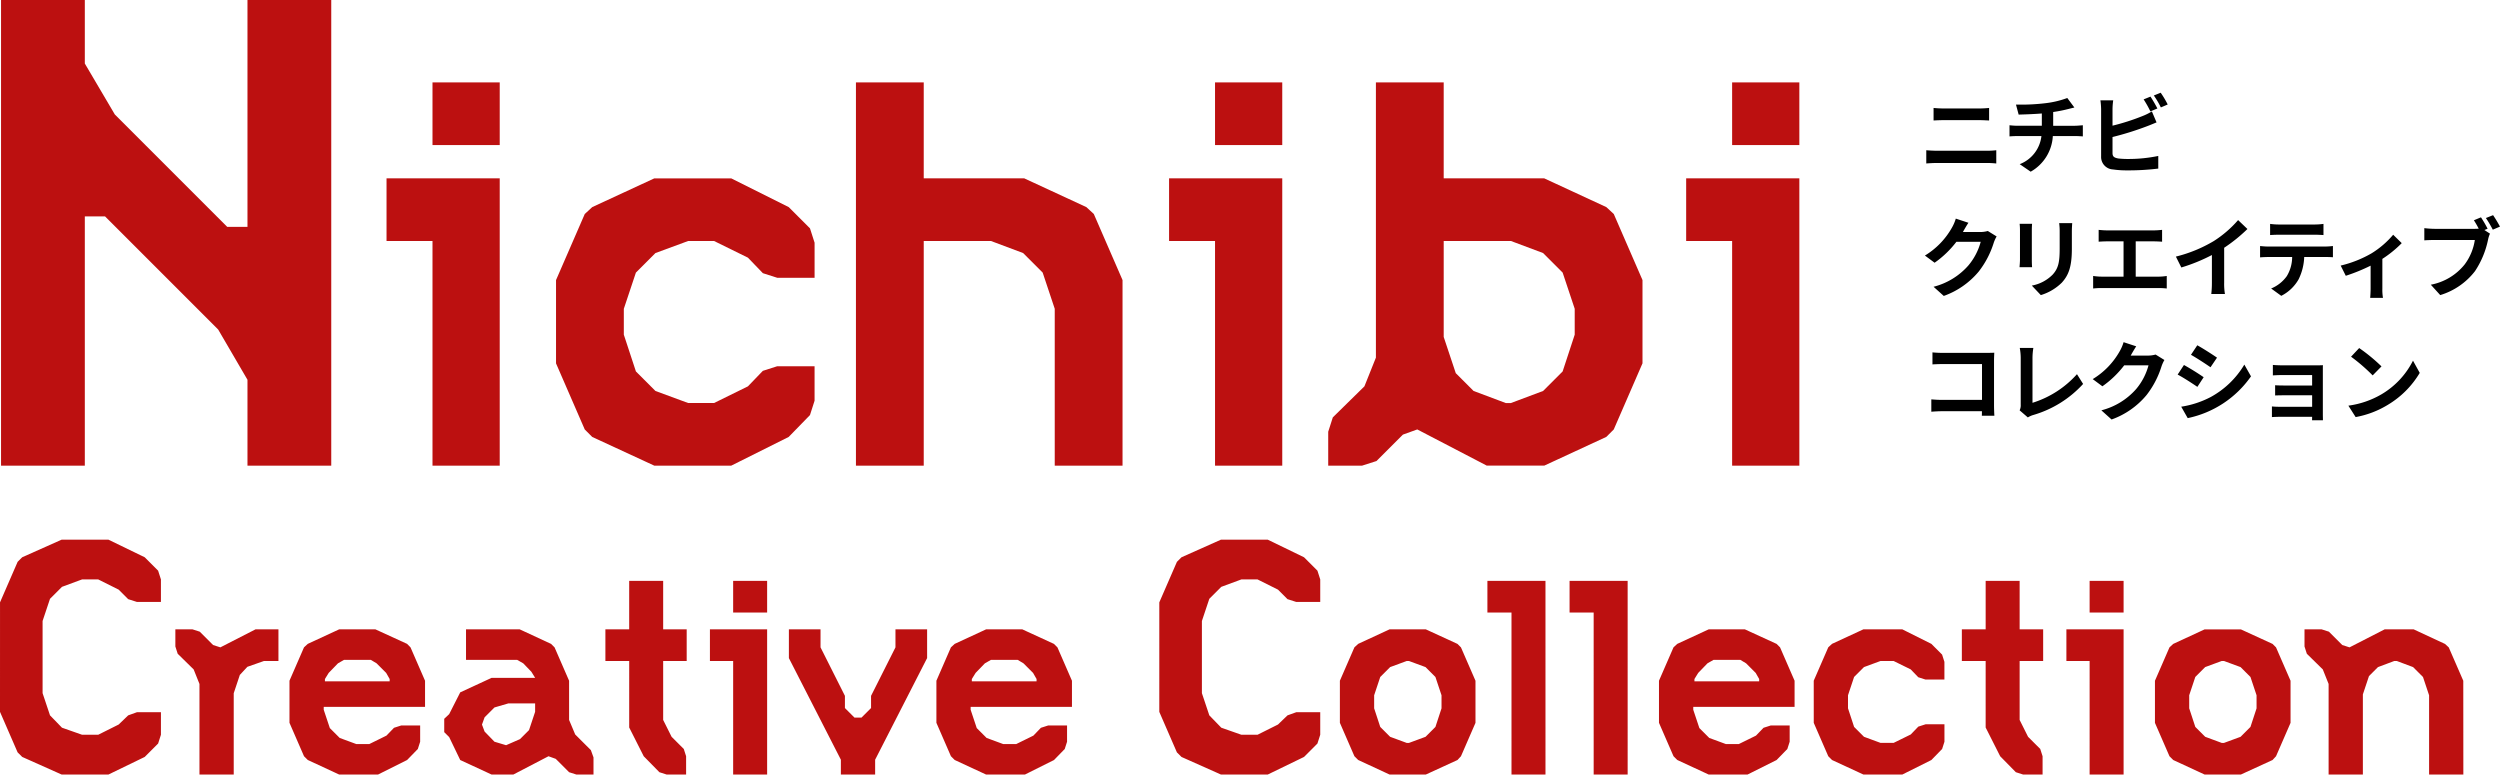
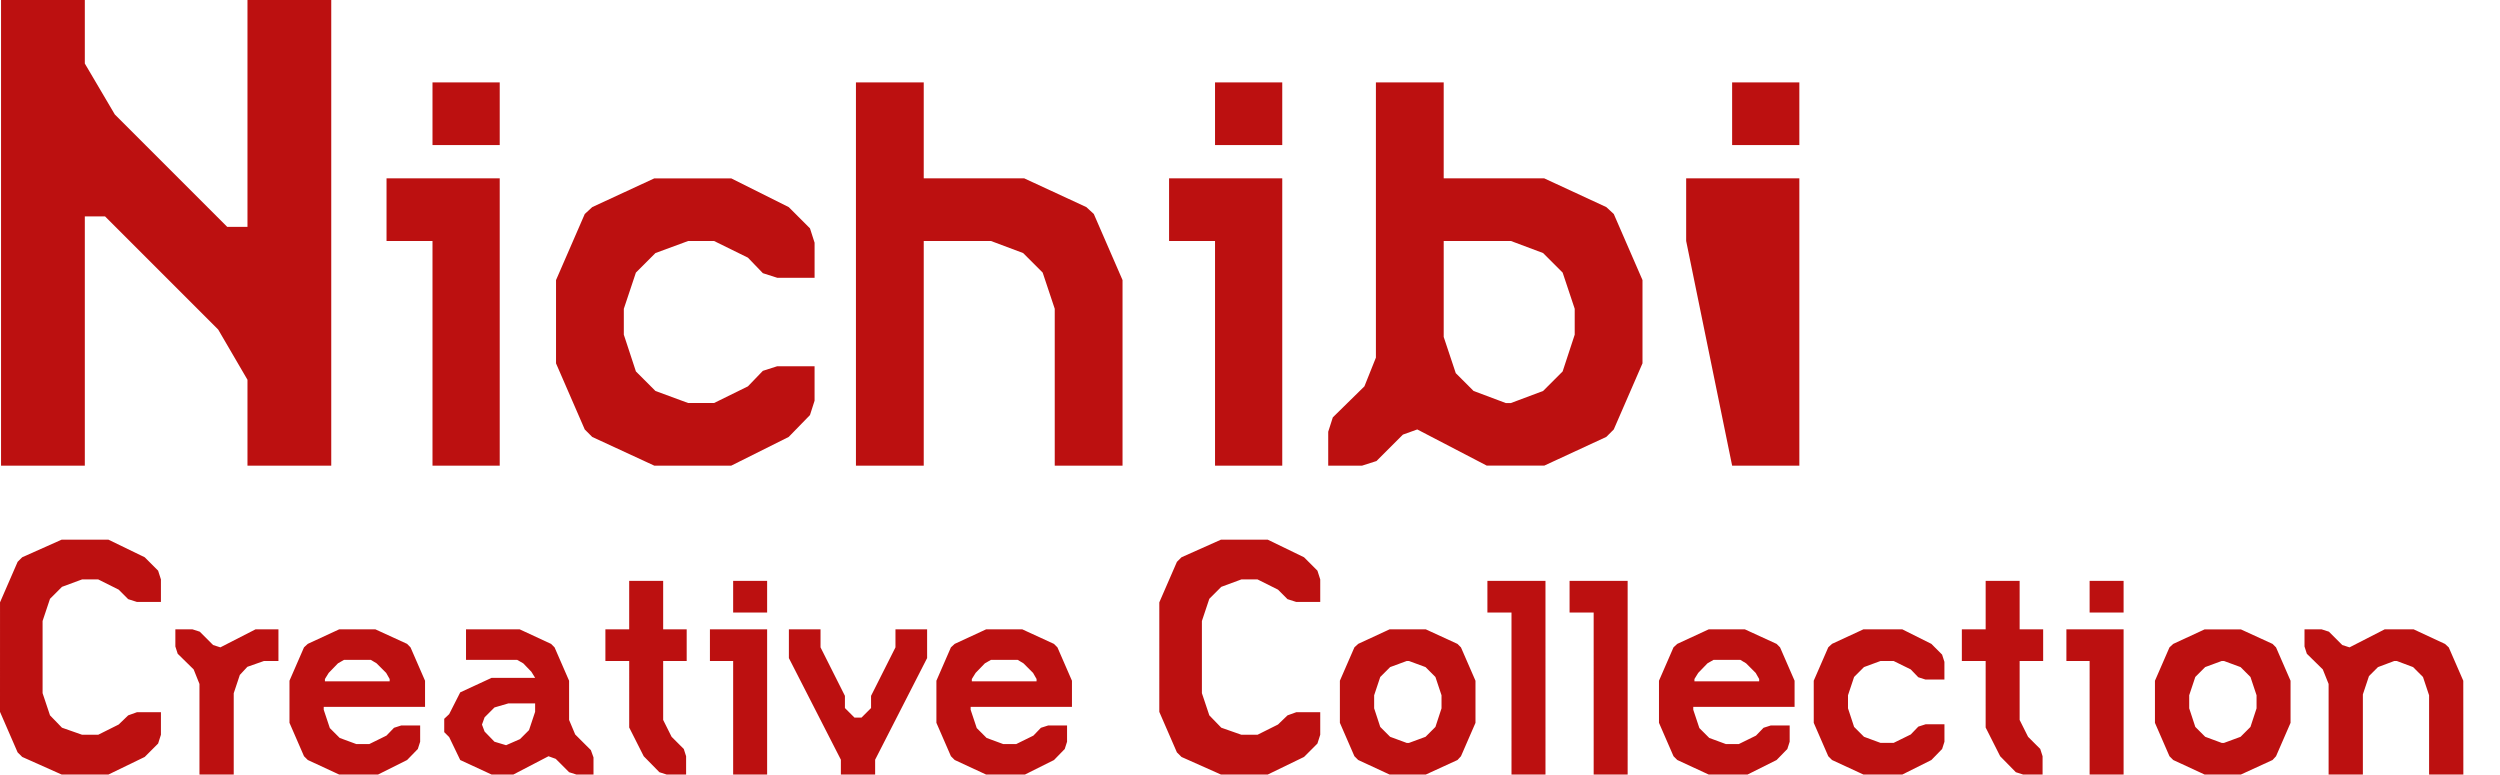
<svg xmlns="http://www.w3.org/2000/svg" width="404.666" height="125.371">
-   <path d="M0 115.225l2.85 6.555.744.741 6.381 2.85h7.581l5.871-2.85 2.167-2.166.456-1.425v-3.648h-3.877l-1.425.513-1.539 1.482-3.306 1.653h-2.622l-3.249-1.14-1.938-2-1.2-3.591v-11.68l1.2-3.591 1.938-1.938 3.249-1.2h2.622l3.306 1.653 1.539 1.539 1.425.456h3.876V93.79l-.455-1.419-2.166-2.166-5.871-2.85H9.975l-6.381 2.847-.741.741-2.85 6.555zm45.07-8.231v-5.123h-3.713l-5.687 2.914-1.176-.376-2.162-2.162-1.174-.376h-2.773v2.773l.376 1.175 2.585 2.538.94 2.35v14.664h5.546v-13.16l.987-2.961 1.222-1.316 2.679-.94zm20.824 16.027l1.739-1.786.376-1.175v-2.632h-3.058l-1.175.376-1.222 1.267-2.773 1.365h-2.115l-2.679-.987-1.6-1.6-.987-2.961v-.47h16.4v-4.23l-2.35-5.4-.556-.567-5.126-2.35h-5.874l-5.076 2.35-.611.564-2.35 5.4V117l2.35 5.405.611.611 5.076 2.355h6.3zm-5.878-16.215l.94.564 1.551 1.551.564.987v.376H52.594v-.376l.611-.987 1.5-1.55.989-.565zm15.416-4.935v4.935h8.272l.99.565 1.316 1.363.611.987h-7.05l-5.077 2.35-1.788 3.524-.8.752v2.162l.8.8 1.788 3.712 5.074 2.35h3.526l5.687-2.961 1.175.423 2.161 2.162 1.177.376h2.773v-2.773l-.423-1.175-2.54-2.538-.987-2.35v-6.345l-2.35-5.4-.564-.564-5.076-2.355zm11.186 13.348l-.987 2.961-1.457 1.457-2.256.987-1.88-.564-1.6-1.645-.423-1.128.423-1.175 1.6-1.6 2.256-.658h4.324zm15.228 2.538l2.35 4.653 2.538 2.585 1.175.376h3.149v-2.961l-.376-1.175-1.974-1.974-1.363-2.726v-9.541h3.807v-5.123h-3.807v-7.849h-5.5v7.849h-3.851v5.123h3.854zm16.826 7.614h5.5v-23.5h-9.259v5.123h3.76zm5.5-26.226v-5.123h-5.5v5.123zm3.522 7.379l8.415 16.447v2.4h5.546v-2.4l8.413-16.45v-4.65h-5.123v2.914l-3.951 7.849v1.974l-1.551 1.551h-1.128l-1.551-1.551v-1.974l-3.948-7.849v-2.914h-5.122zm42.911 16.5l1.739-1.786.376-1.175v-2.635h-3.055l-1.175.376-1.22 1.267-2.776 1.365h-2.115l-2.679-.987-1.6-1.6-.987-2.961v-.47h16.4v-4.23l-2.35-5.4-.564-.564-5.115-2.353h-5.875l-5.076 2.35-.611.564-2.35 5.4V117l2.35 5.405.611.611 5.076 2.355h6.3zm-5.875-16.215l.94.564 1.551 1.551.564.987v.376h-10.479v-.376l.611-.987 1.5-1.551.987-.564zm22.921 8.419l2.85 6.555.741.741 6.386 2.847h7.581l5.871-2.85 2.166-2.166.456-1.425v-3.648h-3.876l-1.425.513-1.539 1.482-3.306 1.653h-2.622l-3.249-1.14-1.938-2-1.2-3.591v-11.68l1.2-3.591 1.938-1.938 3.249-1.2h2.622l3.306 1.653 1.539 1.539 1.425.456h3.876V93.79l-.456-1.419-2.166-2.166-5.871-2.85h-7.581l-6.384 2.85-.741.741-2.85 6.555zm43.143 10.143l5.123-2.35.564-.611 2.35-5.405v-6.815l-2.35-5.4-.564-.564-5.123-2.355h-5.875l-5.076 2.35-.611.564-2.35 5.4V117l2.35 5.405.611.611 5.078 2.355zm-2.726-18.377l2.679.987 1.6 1.6.987 2.961v2.115l-.987 3.008-1.6 1.6-2.679.987h-.374l-2.679-.987-1.6-1.6-.987-3.008v-2.115l.987-2.961 1.6-1.6 2.679-.987zm16.593 18.377h5.5V94.022h-9.4v5.123h3.9zm13.3 0h5.5V94.022h-9.4v5.123h3.9zm29.61-2.35l1.739-1.786.376-1.175v-2.632h-3.055l-1.175.376-1.221 1.267-2.773 1.363h-2.115l-2.679-.987-1.6-1.6-.987-2.961v-.47h16.4v-4.23l-2.35-5.4-.564-.564-5.123-2.35h-5.87l-5.08 2.349-.611.564-2.35 5.4V117l2.35 5.405.611.611 5.08 2.355h6.3zm-5.877-16.215l.94.564 1.551 1.551.564.987v.376h-10.478v-.376l.611-.987 1.5-1.551.987-.564zm11.891 10.2l2.35 5.405.611.611 5.079 2.349h6.3l4.7-2.35 1.739-1.786.376-1.175v-2.82h-3.055l-1.175.376-1.222 1.269-2.773 1.363h-2.121l-2.679-.987-1.6-1.6-.987-3.008v-2.115l.987-2.961 1.6-1.6 2.679-.987h2.115l2.773 1.363 1.222 1.269 1.175.376h3.055v-2.867l-.376-1.175-1.739-1.739-4.7-2.35h-6.3l-5.076 2.35-.611.564-2.35 5.4zm27.824.752l2.35 4.653 2.538 2.585 1.178.375h3.149v-2.961l-.376-1.175-1.974-1.974-1.363-2.726v-9.541h3.807v-5.123h-3.807v-7.849h-5.5v7.849h-3.854v5.123h3.854zm16.829 7.613h5.5v-23.5h-9.259v5.123h3.76zm5.5-26.226v-5.123h-5.5v5.123zm18.987 26.226l5.123-2.35.564-.611 2.35-5.405v-6.815l-2.35-5.4-.564-.564-5.123-2.35h-5.875l-5.076 2.35-.611.564-2.35 5.4v6.815l2.35 5.405.611.611 5.076 2.35zm-2.731-18.377l2.679.987 1.6 1.6.987 2.961v2.115l-.987 3.008-1.6 1.6-2.679.987h-.376l-2.674-.991-1.6-1.6-.987-3.008v-2.115l.987-2.961 1.6-1.6 2.679-.987zm38.728 3.2l-2.35-5.4-.611-.564-5.067-2.359h-4.7l-5.687 2.914-1.175-.376-2.162-2.162-1.176-.376h-2.773v2.773l.376 1.175 2.585 2.538.94 2.35v14.664h5.546v-12.972l.987-2.961 1.457-1.457 2.632-.987h.423l2.632.987 1.6 1.6.987 2.961v12.829h5.546zM17.006 35.03l18.306 18.306 4.746 8.135v13.9h13.56V0h-13.56v36.725h-3.277L18.588 18.532l-4.859-8.249V0H.169v75.371h13.56V35.03zm53.001 40.341h10.881v-46.5H62.567v10.137h7.44zm10.881-51.894V13.34H70.007v10.137zm9.114 35.34l4.65 10.7 1.209 1.209 10.044 4.645h12.462l9.3-4.65 3.441-3.534.744-2.325v-5.58h-6.045l-2.325.744-2.418 2.511-5.487 2.7h-4.183l-5.3-1.953-3.162-3.162-1.956-5.951v-4.185l1.953-5.859 3.165-3.166 5.3-1.953h4.185l5.487 2.7 2.418 2.511 2.325.744h6.045V39.29l-.744-2.325-3.441-3.441-9.3-4.65h-12.464l-10.044 4.65-1.209 1.116-4.65 10.695zm59.52-19.809h10.881l5.208 1.953 3.162 3.162 1.953 5.859v25.389H181.7V45.332l-4.65-10.695-1.209-1.116-10.047-4.65h-16.272V13.34h-10.974v62.031h10.974zm47.151 36.363h10.881v-46.5h-18.321v10.137h7.44zm10.881-51.894V13.34h-10.881v10.137zm15.159 34.41l-1.86 4.65-5.115 5.022-.744 2.325v5.487h5.487l2.325-.744 4.278-4.278 2.325-.837 11.253 5.859h9.3l10.044-4.65 1.209-1.209 4.65-10.7v-13.48l-4.65-10.695-1.209-1.116-10.044-4.65h-16.275V13.34h-10.974zm10.974-18.879h10.881l5.208 1.953 3.162 3.162 1.953 5.859v4.189l-1.953 5.952-3.162 3.162-5.208 1.953h-.837l-5.208-1.953-2.883-2.883-1.953-5.859zm46.686 36.363h10.881v-46.5h-18.321v10.137h7.44zm10.881-51.894V13.34h-10.881v10.137z" fill="#bc1010" />
-   <path d="M312.98 17.473v2.03c.476-.028 1.12-.056 1.652-.056h5.782c.49 0 1.148.042 1.554.056v-2.03c-.392.042-.994.084-1.554.084h-5.8c-.472 0-1.13-.028-1.634-.084zm-1.18 6.846v2.142a23.865 23.865 0 011.754-.082h8.036a15.208 15.208 0 011.54.084v-2.144a14.19 14.19 0 01-1.54.084h-8.036a24.62 24.62 0 01-1.754-.084zm14.518-7.392l.434 1.624c.938-.028 2.408-.07 3.752-.182v1.988h-3.944a12.187 12.187 0 01-1.288-.084v1.806c.364-.028.882-.056 1.316-.056h3.85a5.541 5.541 0 01-3.514 4.55l1.776 1.218a7.055 7.055 0 003.584-5.768h3.626c.378 0 .854.028 1.232.056v-1.806c-.308.028-.966.084-1.274.084h-3.526v-2.226a22.6 22.6 0 002.352-.462c.238-.056.6-.154 1.078-.266l-1.148-1.54a15.174 15.174 0 01-3.528.84 33.037 33.037 0 01-4.774.224zm21.77-1.288l-1.106.448a16.756 16.756 0 011.092 1.946l1.134-.476a21.59 21.59 0 00-1.116-1.918zm1.652-.63l-1.106.448a14.844 14.844 0 011.138 1.932l1.106-.476a15.454 15.454 0 00-1.134-1.904zm-7.686 1.232h-2.068a11.584 11.584 0 01.114 1.456v7.63a2.02 2.02 0 001.918 2.1 15.584 15.584 0 002.35.152 39.783 39.783 0 004.984-.292v-2.044a23.717 23.717 0 01-4.872.49 13.094 13.094 0 01-1.624-.084c-.63-.126-.91-.28-.91-.882v-2.588a48.324 48.324 0 005.488-1.71c.462-.168 1.092-.434 1.638-.658l-.756-1.778a9.054 9.054 0 01-1.526.756 35.307 35.307 0 01-4.844 1.554v-2.646a10.518 10.518 0 01.112-1.456zm-23.432 19.818l-2.044-.672a6.735 6.735 0 01-.63 1.47 12.327 12.327 0 01-4.368 4.508l1.568 1.162a15.958 15.958 0 003.528-3.388h3.934a9.952 9.952 0 01-1.988 3.822 11.157 11.157 0 01-5.642 3.458l1.652 1.484a13.072 13.072 0 005.656-3.948 14.607 14.607 0 002.436-4.676 5.605 5.605 0 01.462-1.008l-1.428-.882a4.489 4.489 0 01-1.218.168h-2.814c.014-.028.028-.042.042-.07.168-.308.532-.938.854-1.428zm16.8.056h-2.114a9.876 9.876 0 01.084 1.4v2.664c0 2.184-.182 3.234-1.148 4.284a6.334 6.334 0 01-3.36 1.764l1.456 1.54a8.243 8.243 0 003.4-2.016c1.036-1.148 1.624-2.45 1.624-5.46v-2.776c.002-.56.03-1.008.058-1.4zm-6.5.112h-2.012a9.941 9.941 0 01.056 1.078v4.718c0 .42-.056.966-.07 1.232h2.03a17.103 17.103 0 01-.042-1.218v-4.732c0-.448.016-.756.042-1.078zm10.78.98v1.918c.35-.028.952-.056 1.33-.056h2.7v5.71h-3.55a9.067 9.067 0 01-1.372-.112v2.03a11.7 11.7 0 011.372-.07h9.226a11.232 11.232 0 011.316.07v-2.028a8.555 8.555 0 01-1.316.112H345.7v-5.712h2.954c.406 0 .9.028 1.316.056v-1.918c-.406.042-.9.084-1.316.084h-7.618c-.392 0-.966-.042-1.33-.084zm12.5 4.326l.882 1.764a28.053 28.053 0 004.948-2.018v4.48a15.678 15.678 0 01-.1 1.834h2.212a9.625 9.625 0 01-.126-1.834v-5.654a25.679 25.679 0 003.766-3.038l-1.51-1.442a17.949 17.949 0 01-3.948 3.4 22.512 22.512 0 01-6.118 2.508zm15.252-5.292v1.806a25.378 25.378 0 011.512-.056h5.614c.49 0 1.036.028 1.512.056v-1.806a10.968 10.968 0 01-1.512.1h-5.628a10.768 10.768 0 01-1.498-.1zm-1.624 3.584v1.834c.392-.028.924-.056 1.344-.056h3.85a6.016 6.016 0 01-.868 3.094 5.816 5.816 0 01-2.534 2l1.638 1.19a6.718 6.718 0 002.814-2.688 8.882 8.882 0 00.9-3.6h3.374c.392 0 .924.014 1.274.042v-1.82a10.588 10.588 0 01-1.274.084h-9.17c-.438.004-.928-.038-1.348-.08zm13.048 3.164l.826 1.652a29.207 29.207 0 004.018-1.638v3.7c0 .49-.042 1.232-.07 1.512h2.072a7.8 7.8 0 01-.1-1.512v-4.8a18.351 18.351 0 003.136-2.548l-1.386-1.358a14.586 14.586 0 01-3.486 3 18.486 18.486 0 01-5.01 1.992zm22.708-7.81l-1.148.476c.266.406.546.9.784 1.358a5.873 5.873 0 01-.658.028h-6.482a15.588 15.588 0 01-1.666-.112v1.974a24.389 24.389 0 011.666-.056h6.51a8.8 8.8 0 01-1.638 3.948 9.178 9.178 0 01-5.488 3.29l1.526 1.68a11.183 11.183 0 005.628-3.878 14.438 14.438 0 002.114-5.1 4.571 4.571 0 01.308-.966l-.9-.588.518-.21a18.464 18.464 0 00-1.074-1.844zm1.96-.35l-1.162.462a18.139 18.139 0 011.116 1.888l1.162-.5a21.17 21.17 0 00-1.116-1.852zM312.8 57.039v1.946a29.113 29.113 0 011.736-.056h6.284v5.8h-6.454c-.63 0-1.26-.042-1.75-.084v2c.462-.042 1.26-.084 1.806-.084h6.384c0 .266 0 .5-.014.728h2.03a29.979 29.979 0 01-.056-1.652v-7.258c0-.406.028-.966.042-1.288-.238.014-.826.028-1.232.028h-7.056a17.022 17.022 0 01-1.72-.08zm14.11 9.38l1.33 1.148a3.613 3.613 0 01.826-.378 17.544 17.544 0 008.12-5.04l-.994-1.582a16.042 16.042 0 01-7.2 4.634v-7.28a10.24 10.24 0 01.14-1.6h-2.2a8.944 8.944 0 01.154 1.6v7.588a1.828 1.828 0 01-.176.91zm18.872-10.36l-2.044-.672a6.736 6.736 0 01-.63 1.47 12.327 12.327 0 01-4.368 4.508l1.568 1.162a15.958 15.958 0 003.528-3.388h3.934a9.952 9.952 0 01-1.988 3.822 11.157 11.157 0 01-5.642 3.458l1.652 1.484a13.072 13.072 0 005.656-3.948 14.607 14.607 0 002.436-4.676 5.605 5.605 0 01.462-1.008l-1.428-.882a4.489 4.489 0 01-1.218.168h-2.814c.014-.028.028-.042.042-.07.172-.308.532-.938.854-1.428zm9.884-.168l-1.022 1.54c.924.518 2.38 1.47 3.164 2.016l1.05-1.554c-.728-.504-2.268-1.498-3.192-2.002zm-2.6 9.94l1.05 1.848a16.615 16.615 0 0010.244-6.762l-1.078-1.9a14.271 14.271 0 01-5.446 5.25 15.17 15.17 0 01-4.774 1.564zm.444-6.752l-1.022 1.554c.938.49 2.394 1.442 3.192 1.988l1.02-1.564a40.55 40.55 0 00-3.19-1.978zm14.39-.01v1.694a29.53 29.53 0 011.736-.056h4.62v1.694h-4.464c-.532 0-1.162-.014-1.526-.042v1.652c.322-.014.994-.028 1.526-.028h4.466v1.862h-5.292a12.013 12.013 0 01-1.218-.056v1.722c.238-.014.812-.042 1.2-.042h5.306c0 .21 0 .434-.014.56h1.764c0-.252-.014-.728-.014-.952v-7.028c0-.294 0-.756.014-.938-.224.014-.742.028-1.078.028h-5.288c-.518 0-1.372-.028-1.738-.07zm13.972-2.73l-1.316 1.4a29.109 29.109 0 013.5 3.024l1.428-1.456a28.275 28.275 0 00-3.61-2.968zm-1.75 9.324l1.178 1.848a15.162 15.162 0 005.194-1.974 14.887 14.887 0 005.18-5.18l-1.092-1.978a13.183 13.183 0 01-5.1 5.446 14.43 14.43 0 01-5.358 1.838z" />
+   <path d="M0 115.225l2.85 6.555.744.741 6.381 2.85h7.581l5.871-2.85 2.167-2.166.456-1.425v-3.648h-3.877l-1.425.513-1.539 1.482-3.306 1.653h-2.622l-3.249-1.14-1.938-2-1.2-3.591v-11.68l1.2-3.591 1.938-1.938 3.249-1.2h2.622l3.306 1.653 1.539 1.539 1.425.456h3.876V93.79l-.455-1.419-2.166-2.166-5.871-2.85H9.975l-6.381 2.847-.741.741-2.85 6.555zm45.07-8.231v-5.123h-3.713l-5.687 2.914-1.176-.376-2.162-2.162-1.174-.376h-2.773v2.773l.376 1.175 2.585 2.538.94 2.35v14.664h5.546v-13.16l.987-2.961 1.222-1.316 2.679-.94zm20.824 16.027l1.739-1.786.376-1.175v-2.632h-3.058l-1.175.376-1.222 1.267-2.773 1.365h-2.115l-2.679-.987-1.6-1.6-.987-2.961v-.47h16.4v-4.23l-2.35-5.4-.556-.567-5.126-2.35h-5.874l-5.076 2.35-.611.564-2.35 5.4V117l2.35 5.405.611.611 5.076 2.355h6.3zm-5.878-16.215l.94.564 1.551 1.551.564.987v.376H52.594v-.376l.611-.987 1.5-1.55.989-.565zm15.416-4.935v4.935h8.272l.99.565 1.316 1.363.611.987h-7.05l-5.077 2.35-1.788 3.524-.8.752v2.162l.8.8 1.788 3.712 5.074 2.35h3.526l5.687-2.961 1.175.423 2.161 2.162 1.177.376h2.773v-2.773l-.423-1.175-2.54-2.538-.987-2.35v-6.345l-2.35-5.4-.564-.564-5.076-2.355zm11.186 13.348l-.987 2.961-1.457 1.457-2.256.987-1.88-.564-1.6-1.645-.423-1.128.423-1.175 1.6-1.6 2.256-.658h4.324zm15.228 2.538l2.35 4.653 2.538 2.585 1.175.376h3.149v-2.961l-.376-1.175-1.974-1.974-1.363-2.726v-9.541h3.807v-5.123h-3.807v-7.849h-5.5v7.849h-3.851v5.123h3.854zm16.826 7.614h5.5v-23.5h-9.259v5.123h3.76zm5.5-26.226v-5.123h-5.5v5.123zm3.522 7.379l8.415 16.447v2.4h5.546v-2.4l8.413-16.45v-4.65h-5.123v2.914l-3.951 7.849v1.974l-1.551 1.551h-1.128l-1.551-1.551v-1.974l-3.948-7.849v-2.914h-5.122zm42.911 16.5l1.739-1.786.376-1.175v-2.635h-3.055l-1.175.376-1.22 1.267-2.776 1.365h-2.115l-2.679-.987-1.6-1.6-.987-2.961v-.47h16.4v-4.23l-2.35-5.4-.564-.564-5.115-2.353h-5.875l-5.076 2.35-.611.564-2.35 5.4V117l2.35 5.405.611.611 5.076 2.355h6.3zm-5.875-16.215l.94.564 1.551 1.551.564.987v.376h-10.479v-.376l.611-.987 1.5-1.551.987-.564zm22.921 8.419l2.85 6.555.741.741 6.386 2.847h7.581l5.871-2.85 2.166-2.166.456-1.425v-3.648h-3.876l-1.425.513-1.539 1.482-3.306 1.653h-2.622l-3.249-1.14-1.938-2-1.2-3.591v-11.68l1.2-3.591 1.938-1.938 3.249-1.2h2.622l3.306 1.653 1.539 1.539 1.425.456h3.876V93.79l-.456-1.419-2.166-2.166-5.871-2.85h-7.581l-6.384 2.85-.741.741-2.85 6.555zm43.143 10.143l5.123-2.35.564-.611 2.35-5.405v-6.815l-2.35-5.4-.564-.564-5.123-2.355h-5.875l-5.076 2.35-.611.564-2.35 5.4V117l2.35 5.405.611.611 5.078 2.355zm-2.726-18.377l2.679.987 1.6 1.6.987 2.961v2.115l-.987 3.008-1.6 1.6-2.679.987h-.374l-2.679-.987-1.6-1.6-.987-3.008v-2.115l.987-2.961 1.6-1.6 2.679-.987zm16.593 18.377h5.5V94.022h-9.4v5.123h3.9zm13.3 0h5.5V94.022h-9.4v5.123h3.9zm29.61-2.35l1.739-1.786.376-1.175v-2.632h-3.055l-1.175.376-1.221 1.267-2.773 1.363h-2.115l-2.679-.987-1.6-1.6-.987-2.961v-.47h16.4v-4.23l-2.35-5.4-.564-.564-5.123-2.35h-5.87l-5.08 2.349-.611.564-2.35 5.4V117l2.35 5.405.611.611 5.08 2.355h6.3zm-5.877-16.215l.94.564 1.551 1.551.564.987v.376h-10.478v-.376l.611-.987 1.5-1.551.987-.564zm11.891 10.2l2.35 5.405.611.611 5.079 2.349h6.3l4.7-2.35 1.739-1.786.376-1.175v-2.82h-3.055l-1.175.376-1.222 1.269-2.773 1.363h-2.121l-2.679-.987-1.6-1.6-.987-3.008v-2.115l.987-2.961 1.6-1.6 2.679-.987h2.115l2.773 1.363 1.222 1.269 1.175.376h3.055v-2.867l-.376-1.175-1.739-1.739-4.7-2.35h-6.3l-5.076 2.35-.611.564-2.35 5.4zm27.824.752l2.35 4.653 2.538 2.585 1.178.375h3.149v-2.961l-.376-1.175-1.974-1.974-1.363-2.726v-9.541h3.807v-5.123h-3.807v-7.849h-5.5v7.849h-3.854v5.123h3.854zm16.829 7.613h5.5v-23.5h-9.259v5.123h3.76zm5.5-26.226v-5.123h-5.5v5.123zm18.987 26.226l5.123-2.35.564-.611 2.35-5.405v-6.815l-2.35-5.4-.564-.564-5.123-2.35h-5.875l-5.076 2.35-.611.564-2.35 5.4v6.815l2.35 5.405.611.611 5.076 2.35zm-2.731-18.377l2.679.987 1.6 1.6.987 2.961v2.115l-.987 3.008-1.6 1.6-2.679.987h-.376l-2.674-.991-1.6-1.6-.987-3.008v-2.115l.987-2.961 1.6-1.6 2.679-.987zm38.728 3.2l-2.35-5.4-.611-.564-5.067-2.359h-4.7l-5.687 2.914-1.175-.376-2.162-2.162-1.176-.376h-2.773v2.773l.376 1.175 2.585 2.538.94 2.35v14.664h5.546v-12.972l.987-2.961 1.457-1.457 2.632-.987h.423l2.632.987 1.6 1.6.987 2.961v12.829h5.546zM17.006 35.03l18.306 18.306 4.746 8.135v13.9h13.56V0h-13.56v36.725h-3.277L18.588 18.532l-4.859-8.249V0H.169v75.371h13.56V35.03zm53.001 40.341h10.881v-46.5H62.567v10.137h7.44zm10.881-51.894V13.34H70.007v10.137zm9.114 35.34l4.65 10.7 1.209 1.209 10.044 4.645h12.462l9.3-4.65 3.441-3.534.744-2.325v-5.58h-6.045l-2.325.744-2.418 2.511-5.487 2.7h-4.183l-5.3-1.953-3.162-3.162-1.956-5.951v-4.185l1.953-5.859 3.165-3.166 5.3-1.953h4.185l5.487 2.7 2.418 2.511 2.325.744h6.045V39.29l-.744-2.325-3.441-3.441-9.3-4.65h-12.464l-10.044 4.65-1.209 1.116-4.65 10.695zm59.52-19.809h10.881l5.208 1.953 3.162 3.162 1.953 5.859v25.389H181.7V45.332l-4.65-10.695-1.209-1.116-10.047-4.65h-16.272V13.34h-10.974v62.031h10.974zm47.151 36.363h10.881v-46.5h-18.321v10.137h7.44zm10.881-51.894V13.34h-10.881v10.137zm15.159 34.41l-1.86 4.65-5.115 5.022-.744 2.325v5.487h5.487l2.325-.744 4.278-4.278 2.325-.837 11.253 5.859h9.3l10.044-4.65 1.209-1.209 4.65-10.7v-13.48l-4.65-10.695-1.209-1.116-10.044-4.65h-16.275V13.34h-10.974zm10.974-18.879h10.881l5.208 1.953 3.162 3.162 1.953 5.859v4.189l-1.953 5.952-3.162 3.162-5.208 1.953h-.837l-5.208-1.953-2.883-2.883-1.953-5.859zm46.686 36.363h10.881v-46.5h-18.321v10.137zm10.881-51.894V13.34h-10.881v10.137z" fill="#bc1010" />
</svg>